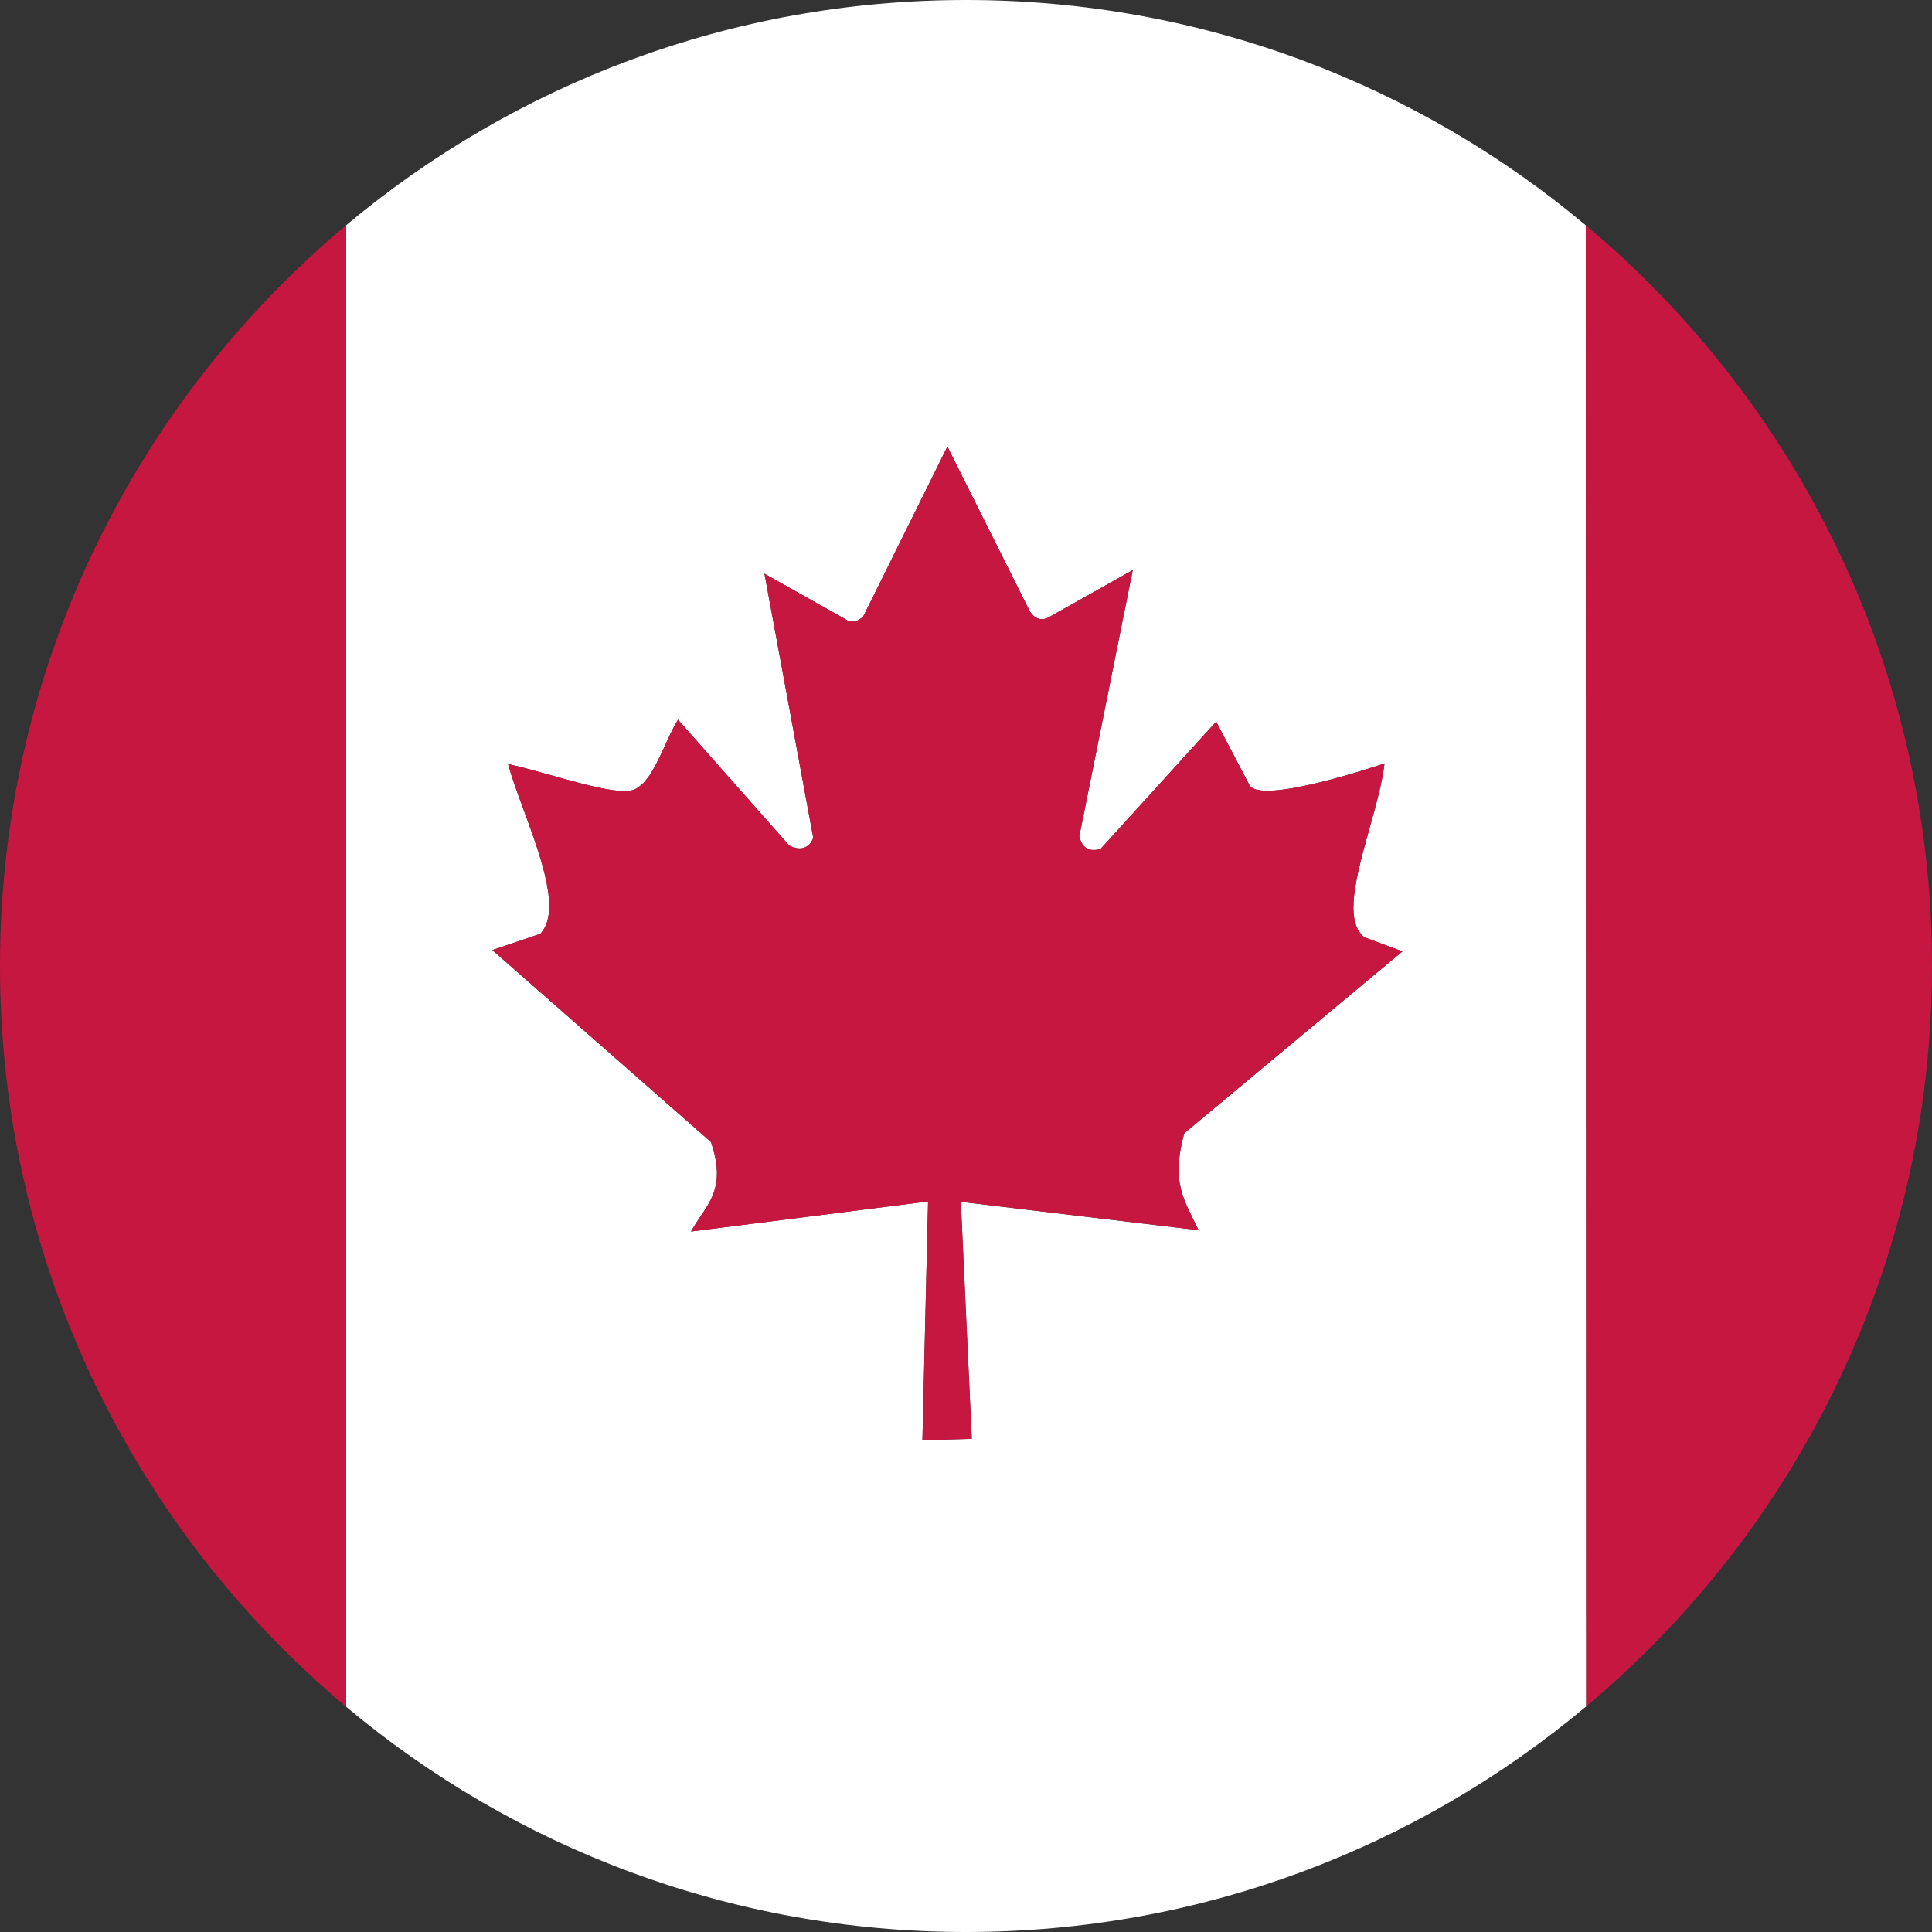
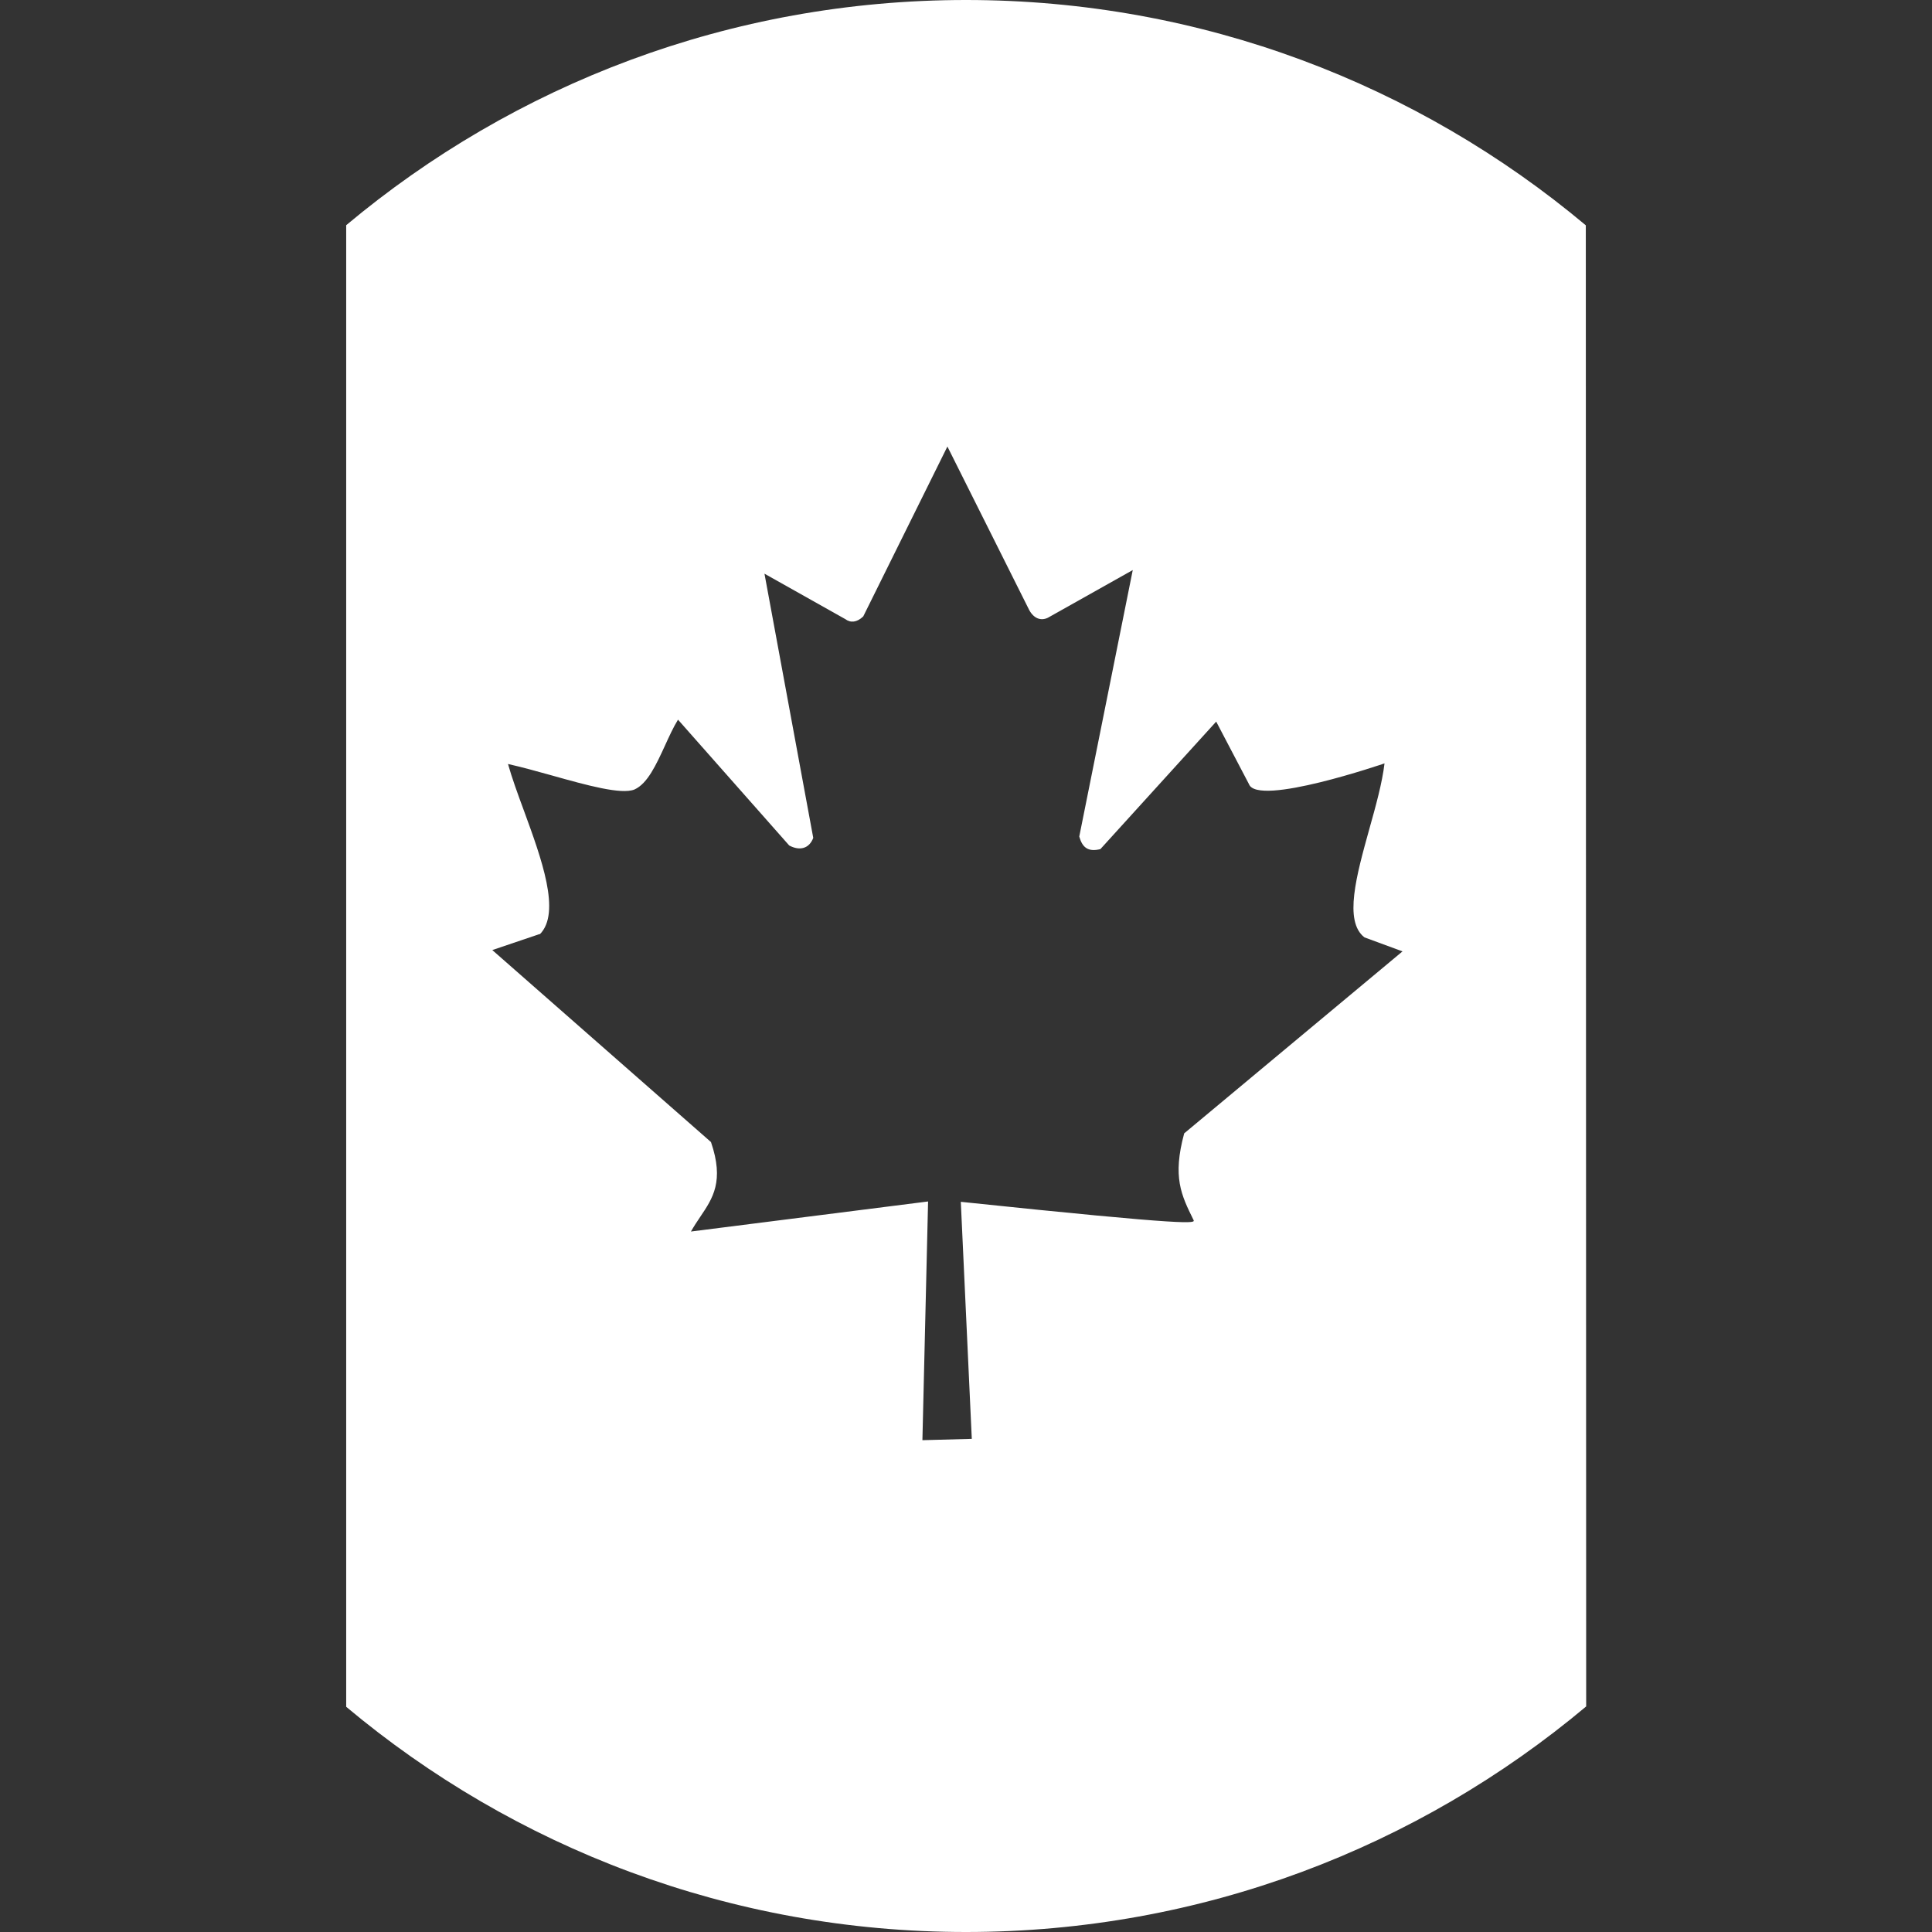
<svg xmlns="http://www.w3.org/2000/svg" width="16" height="16" viewBox="0 0 16 16" fill="none">
  <rect x="0" y="0" width="16" height="16" fill="#333333" stroke="none" />
-   <path fill-rule="evenodd" clip-rule="evenodd" d="M2.867 1.865C4.256 0.702 6.046 0 8 0C9.954 0 11.744 0.702 13.133 1.866L13.136 14.132C11.746 15.297 9.955 16 8 16C6.046 16 4.256 15.299 2.867 14.135V1.865ZM7.639 11.927L8.048 11.916L7.957 9.953L9.926 10.188C9.912 10.158 9.898 10.13 9.884 10.103C9.782 9.896 9.709 9.748 9.807 9.386L11.615 7.879L11.3 7.763C11.127 7.63 11.234 7.248 11.34 6.866C11.394 6.674 11.447 6.482 11.466 6.322C11.466 6.322 10.412 6.684 10.343 6.493L10.072 5.976L9.113 7.032C9.008 7.058 8.963 7.016 8.938 6.928L9.381 4.721L8.678 5.116C8.62 5.144 8.562 5.122 8.524 5.053L7.846 3.698L7.149 5.105C7.097 5.155 7.044 5.16 7 5.127L6.331 4.751L6.735 6.939C6.702 7.027 6.624 7.049 6.536 7.002L5.615 5.96C5.576 6.023 5.541 6.1 5.506 6.177C5.434 6.333 5.363 6.489 5.255 6.538C5.147 6.583 4.859 6.503 4.574 6.423C4.446 6.387 4.318 6.352 4.207 6.327C4.239 6.441 4.287 6.573 4.338 6.711C4.484 7.11 4.649 7.559 4.47 7.738V7.735L4.077 7.868L5.888 9.458C5.999 9.782 5.903 9.923 5.8 10.076C5.773 10.116 5.747 10.155 5.722 10.199L7.686 9.95L7.639 11.927Z" fill="white" />
-   <path fill-rule="evenodd" clip-rule="evenodd" d="M2.867 14.135C1.115 12.667 0 10.464 0 8C0 5.536 1.115 3.333 2.867 1.865V14.135ZM13.133 1.866L13.136 14.132C14.886 12.665 16 10.463 16 8C16 5.536 14.885 3.333 13.133 1.866ZM9.926 10.188L7.957 9.953L8.048 11.916L7.639 11.927L7.686 9.95L5.723 10.199C5.747 10.155 5.773 10.116 5.8 10.076L5.8 10.076C5.903 9.923 5.999 9.782 5.888 9.458L4.077 7.868L4.47 7.735V7.738C4.649 7.559 4.484 7.11 4.338 6.711L4.338 6.711C4.287 6.573 4.239 6.441 4.207 6.327C4.318 6.352 4.446 6.387 4.574 6.423C4.859 6.503 5.147 6.583 5.255 6.538C5.363 6.489 5.434 6.333 5.506 6.177C5.541 6.1 5.576 6.023 5.615 5.96L6.536 7.002C6.624 7.049 6.702 7.027 6.735 6.939L6.331 4.751L7 5.127C7.044 5.16 7.097 5.155 7.149 5.105L7.846 3.698L8.524 5.053C8.562 5.122 8.62 5.144 8.678 5.116L9.381 4.721L8.938 6.927C8.963 7.016 9.008 7.057 9.113 7.032L10.072 5.976L10.343 6.493C10.412 6.684 11.466 6.322 11.466 6.322C11.448 6.482 11.394 6.674 11.34 6.866C11.234 7.248 11.127 7.63 11.3 7.762L11.615 7.879L9.807 9.386C9.709 9.748 9.782 9.896 9.885 10.103C9.898 10.13 9.912 10.158 9.926 10.188Z" fill="#C61740" />
+   <path fill-rule="evenodd" clip-rule="evenodd" d="M2.867 1.865C4.256 0.702 6.046 0 8 0C9.954 0 11.744 0.702 13.133 1.866L13.136 14.132C11.746 15.297 9.955 16 8 16C6.046 16 4.256 15.299 2.867 14.135V1.865ZM7.639 11.927L8.048 11.916L7.957 9.953C9.912 10.158 9.898 10.13 9.884 10.103C9.782 9.896 9.709 9.748 9.807 9.386L11.615 7.879L11.3 7.763C11.127 7.63 11.234 7.248 11.34 6.866C11.394 6.674 11.447 6.482 11.466 6.322C11.466 6.322 10.412 6.684 10.343 6.493L10.072 5.976L9.113 7.032C9.008 7.058 8.963 7.016 8.938 6.928L9.381 4.721L8.678 5.116C8.62 5.144 8.562 5.122 8.524 5.053L7.846 3.698L7.149 5.105C7.097 5.155 7.044 5.16 7 5.127L6.331 4.751L6.735 6.939C6.702 7.027 6.624 7.049 6.536 7.002L5.615 5.96C5.576 6.023 5.541 6.1 5.506 6.177C5.434 6.333 5.363 6.489 5.255 6.538C5.147 6.583 4.859 6.503 4.574 6.423C4.446 6.387 4.318 6.352 4.207 6.327C4.239 6.441 4.287 6.573 4.338 6.711C4.484 7.11 4.649 7.559 4.47 7.738V7.735L4.077 7.868L5.888 9.458C5.999 9.782 5.903 9.923 5.8 10.076C5.773 10.116 5.747 10.155 5.722 10.199L7.686 9.95L7.639 11.927Z" fill="white" />
</svg>